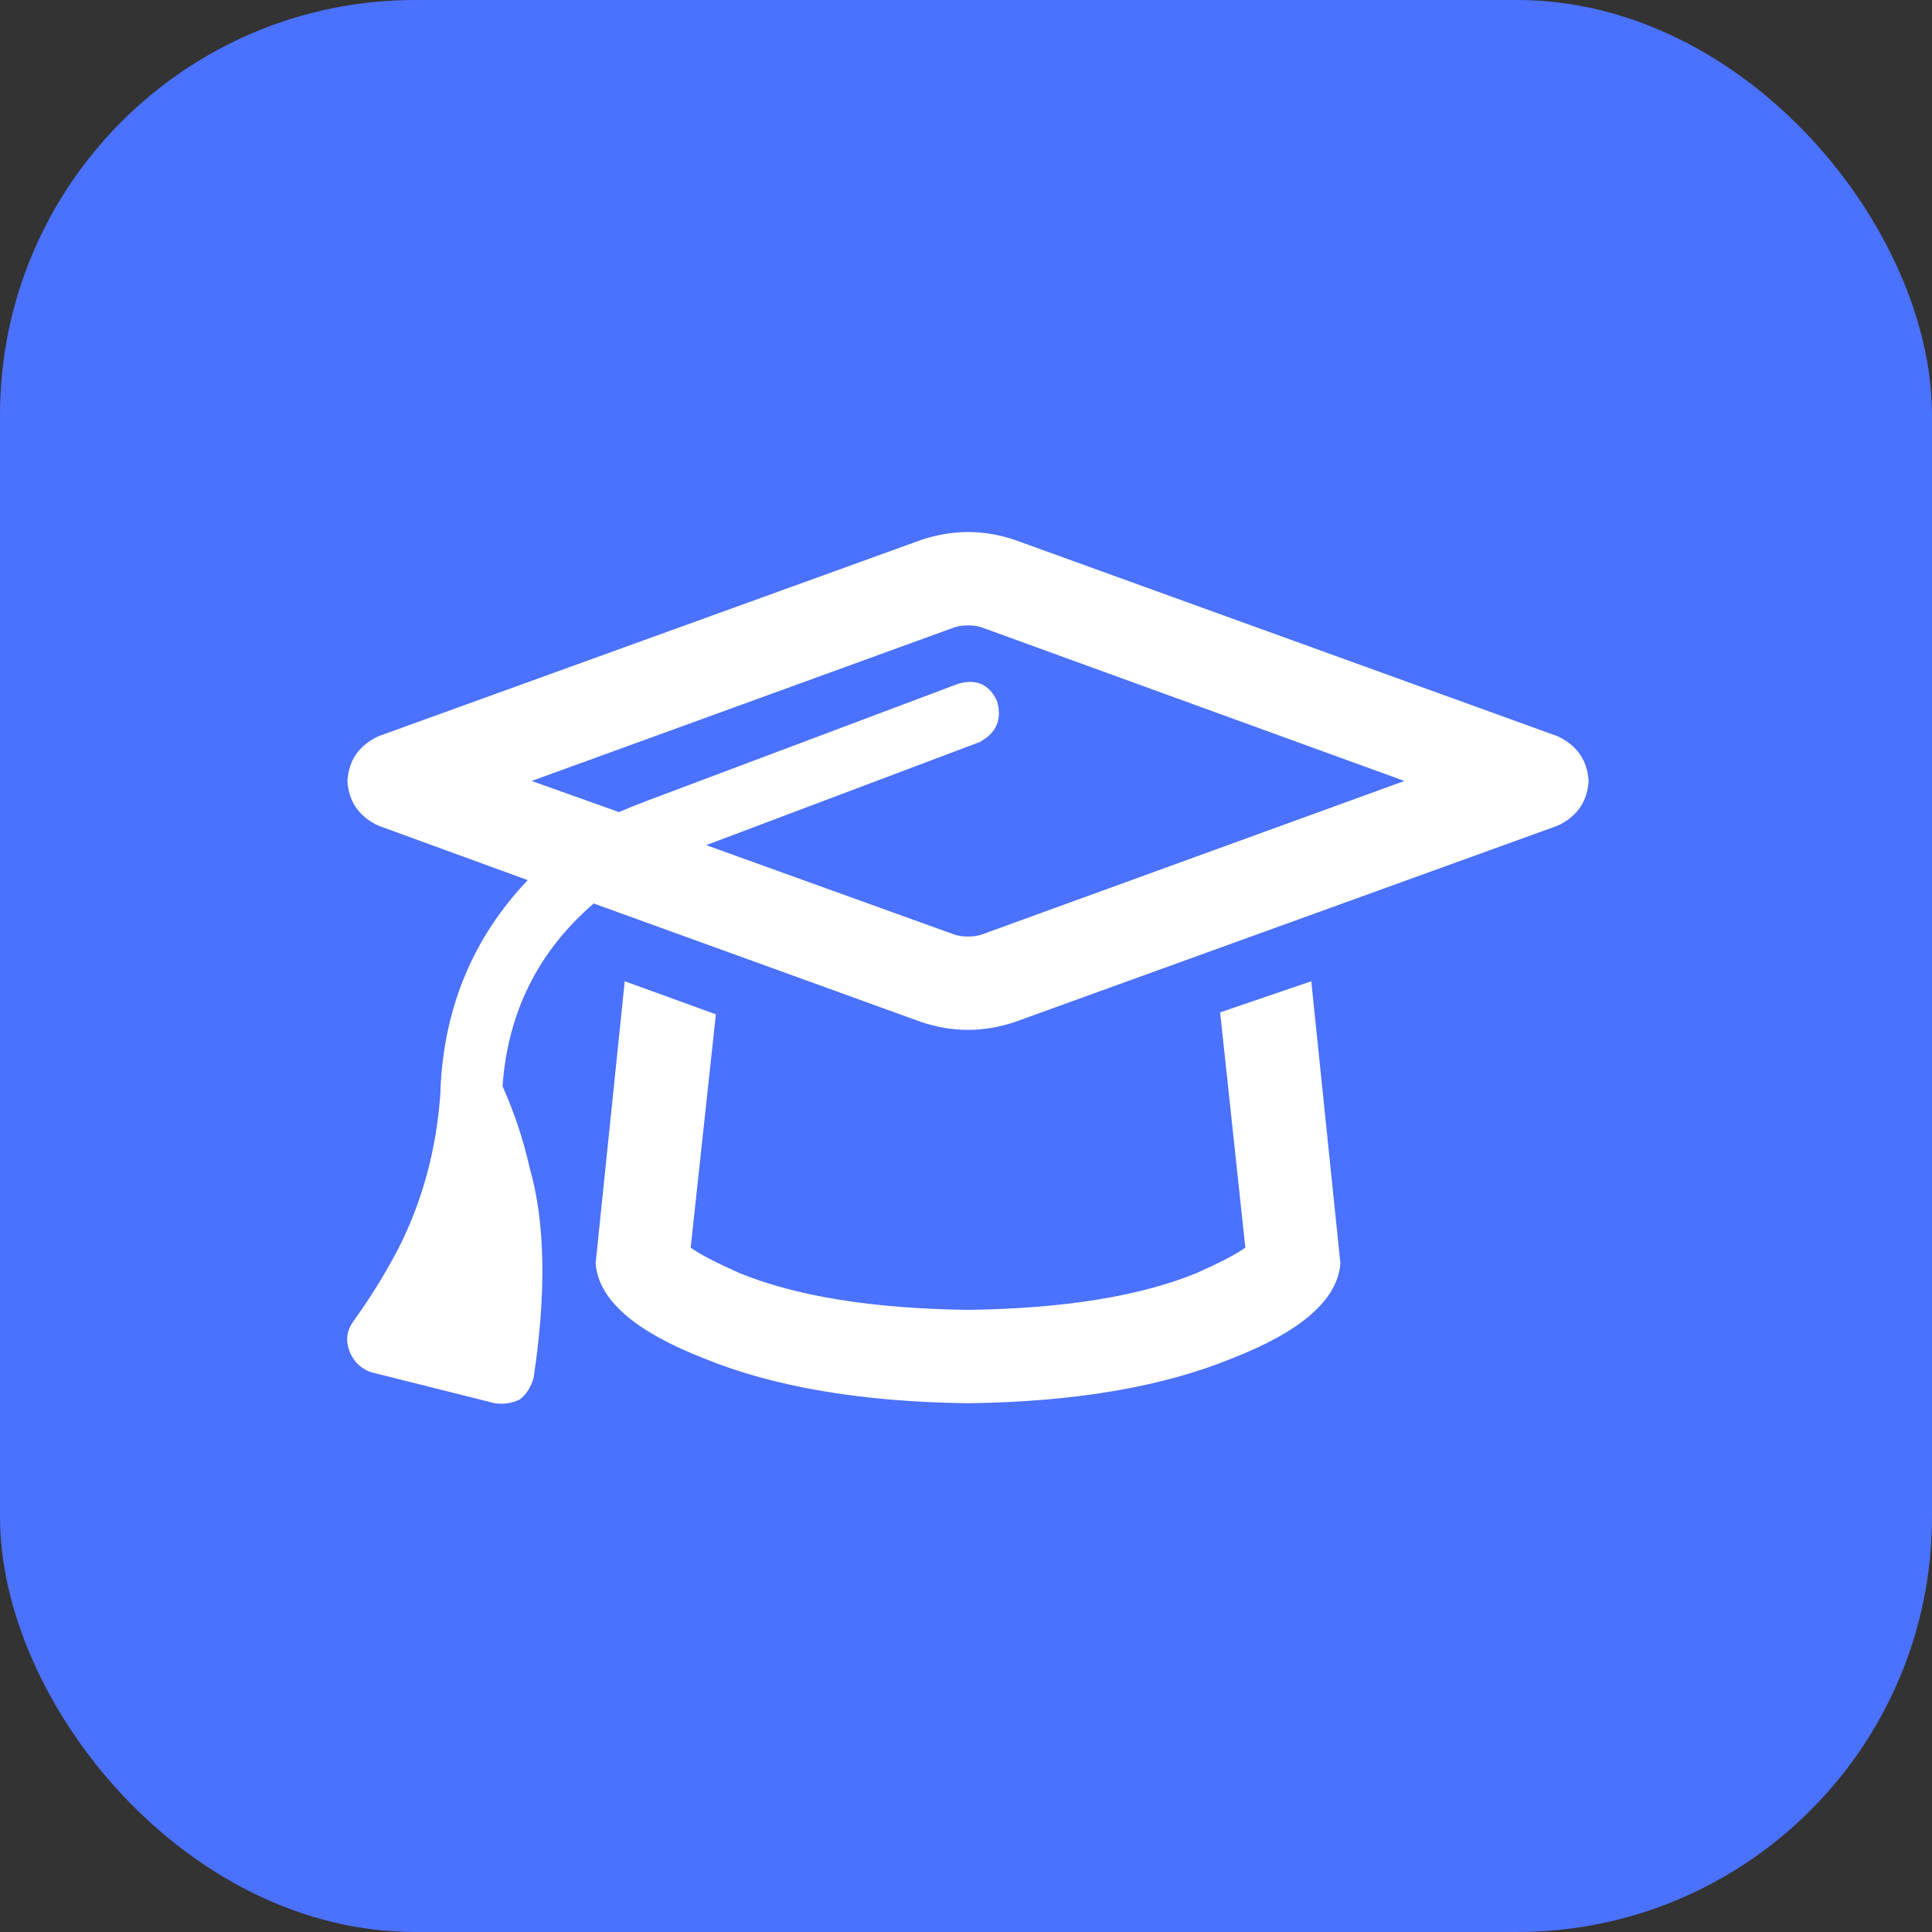
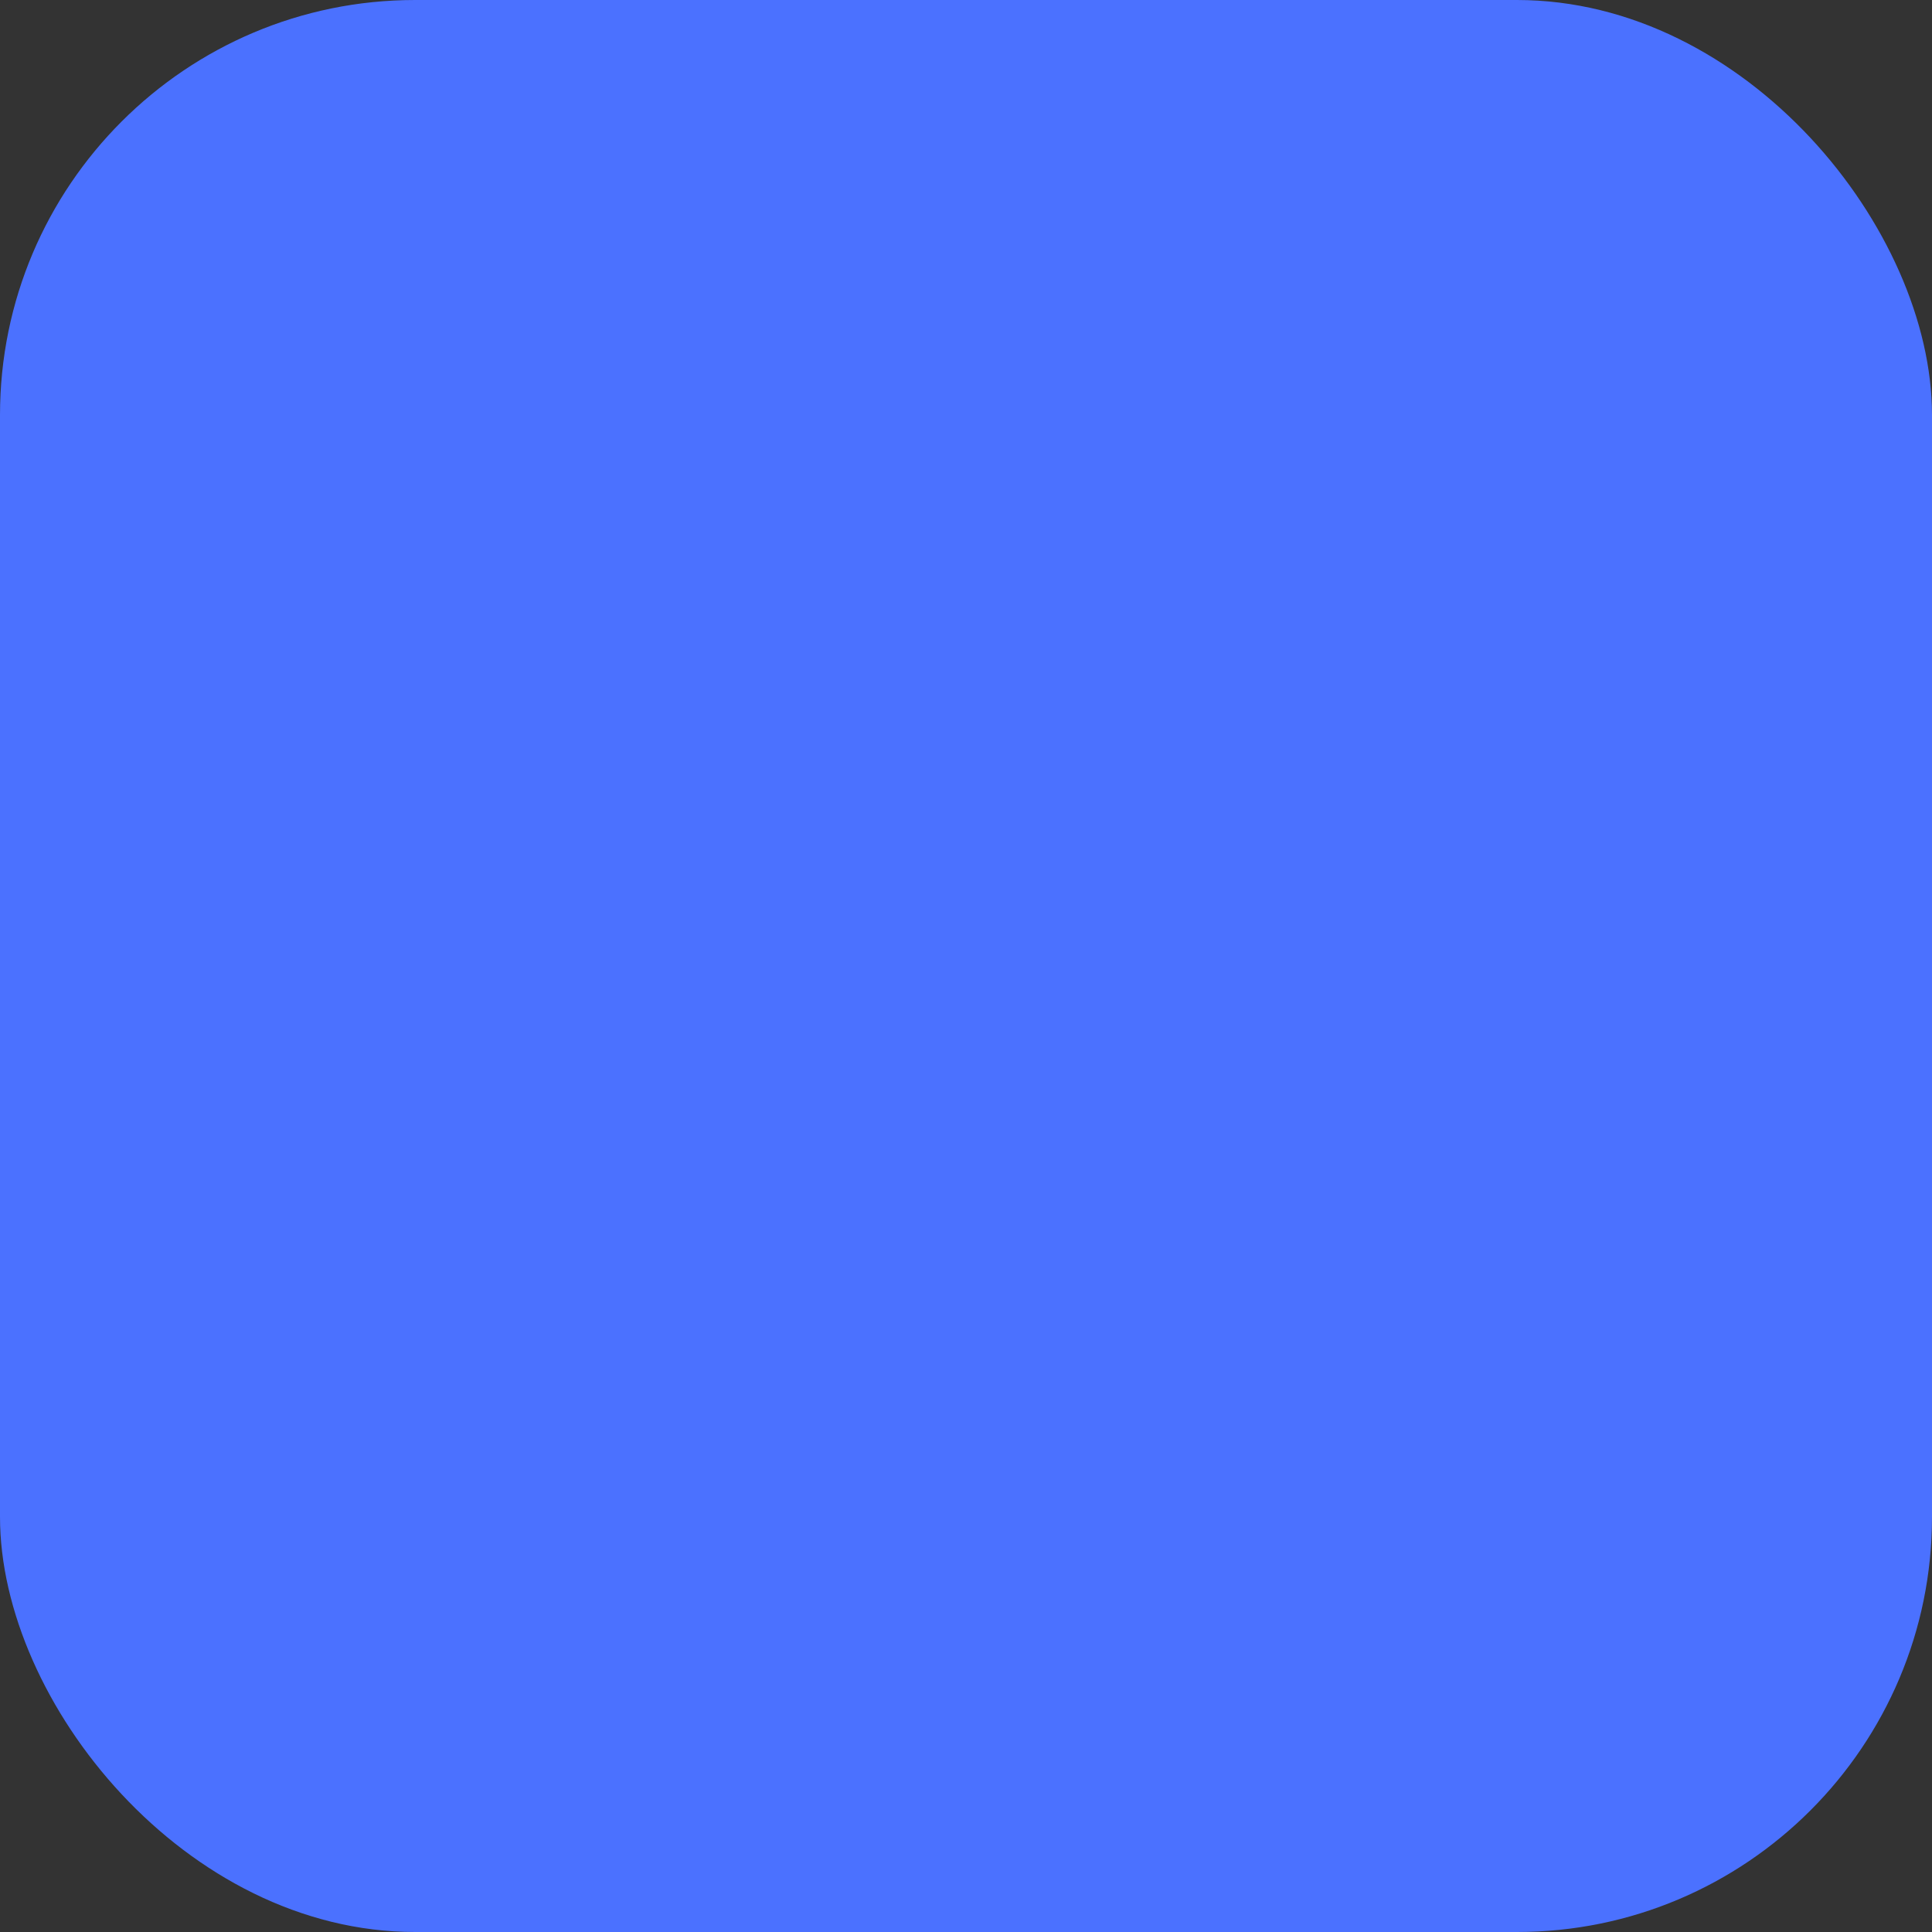
<svg xmlns="http://www.w3.org/2000/svg" width="512" height="512" viewBox="0 0 512 512" fill="none">
  <rect x="0" y="0" width="512" height="512" fill="#333333" stroke="none" />
  <rect width="512" height="512" rx="110" fill="#4B71FF" />
-   <path d="M256.532 165.736C257.903 165.736 259.102 165.908 260.13 166.252L372.174 206.963L260.13 247.675C259.102 248.018 257.903 248.19 256.532 248.19C255.162 248.19 253.962 248.018 252.934 247.675L187.147 223.969L259.616 196.656C264.07 194.252 265.612 190.644 264.242 185.834C262.186 181.368 258.759 179.822 253.962 181.196L171.728 212.117C168.987 213.147 166.417 214.178 164.019 215.209L140.891 206.963L252.934 166.252C253.962 165.908 255.162 165.736 256.532 165.736ZM100.288 218.816L139.863 233.245C125.472 248.362 117.762 266.742 116.734 288.387C116.734 288.73 116.734 289.074 116.734 289.417C115.707 304.534 111.937 318.448 105.427 331.16C102.001 337.687 98.061 344.043 93.606 350.227C91.893 352.632 91.55 355.209 92.578 357.957C93.606 360.706 95.491 362.595 98.232 363.626L131.125 371.871C133.524 372.215 135.751 371.871 137.807 370.841C139.52 369.466 140.719 367.577 141.405 365.172C144.831 342.497 144.488 323.945 140.377 309.515C138.663 301.957 136.265 294.742 133.181 287.871C134.552 268.288 142.604 252.141 157.337 239.429L244.197 270.865C248.309 272.239 252.42 272.926 256.532 272.926C260.644 272.926 264.756 272.239 268.867 270.865L412.777 218.816C417.916 216.411 420.657 212.46 421 206.963C420.657 201.466 417.916 197.515 412.777 195.11L268.867 143.061C264.756 141.687 260.644 141 256.532 141C252.42 141 248.309 141.687 244.197 143.061L100.288 195.11C95.148 197.515 92.407 201.466 92.064 206.963C92.407 212.46 95.148 216.411 100.288 218.816ZM347.503 260.043L323.347 268.288L330.029 330.644C327.63 332.362 323.347 334.595 317.18 337.344C302.103 343.528 281.888 346.791 256.532 347.135C231.177 346.791 210.961 343.528 195.885 337.344C189.717 334.595 185.434 332.362 183.036 330.644L189.717 268.804L165.561 260.043L157.851 334.767C158.537 344.387 168.131 352.804 186.633 360.018C205.136 367.577 228.436 371.528 256.532 371.871C284.629 371.528 307.928 367.577 326.431 360.018C344.934 352.804 354.528 344.387 355.213 334.767L347.503 260.043ZM332.085 328.583C332.427 328.583 332.427 328.411 332.085 328.068C331.742 328.068 331.571 328.068 331.571 328.068C331.571 328.411 331.571 328.583 331.571 328.583C331.571 328.583 331.742 328.583 332.085 328.583ZM180.98 328.583C180.98 328.583 180.98 328.755 180.98 329.098C181.322 329.098 181.494 328.926 181.494 328.583C181.494 328.583 181.494 328.411 181.494 328.068C181.494 328.068 181.322 328.068 180.98 328.068C180.98 328.068 180.808 328.068 180.466 328.068C180.466 328.411 180.637 328.583 180.98 328.583Z" fill="white" />
</svg>